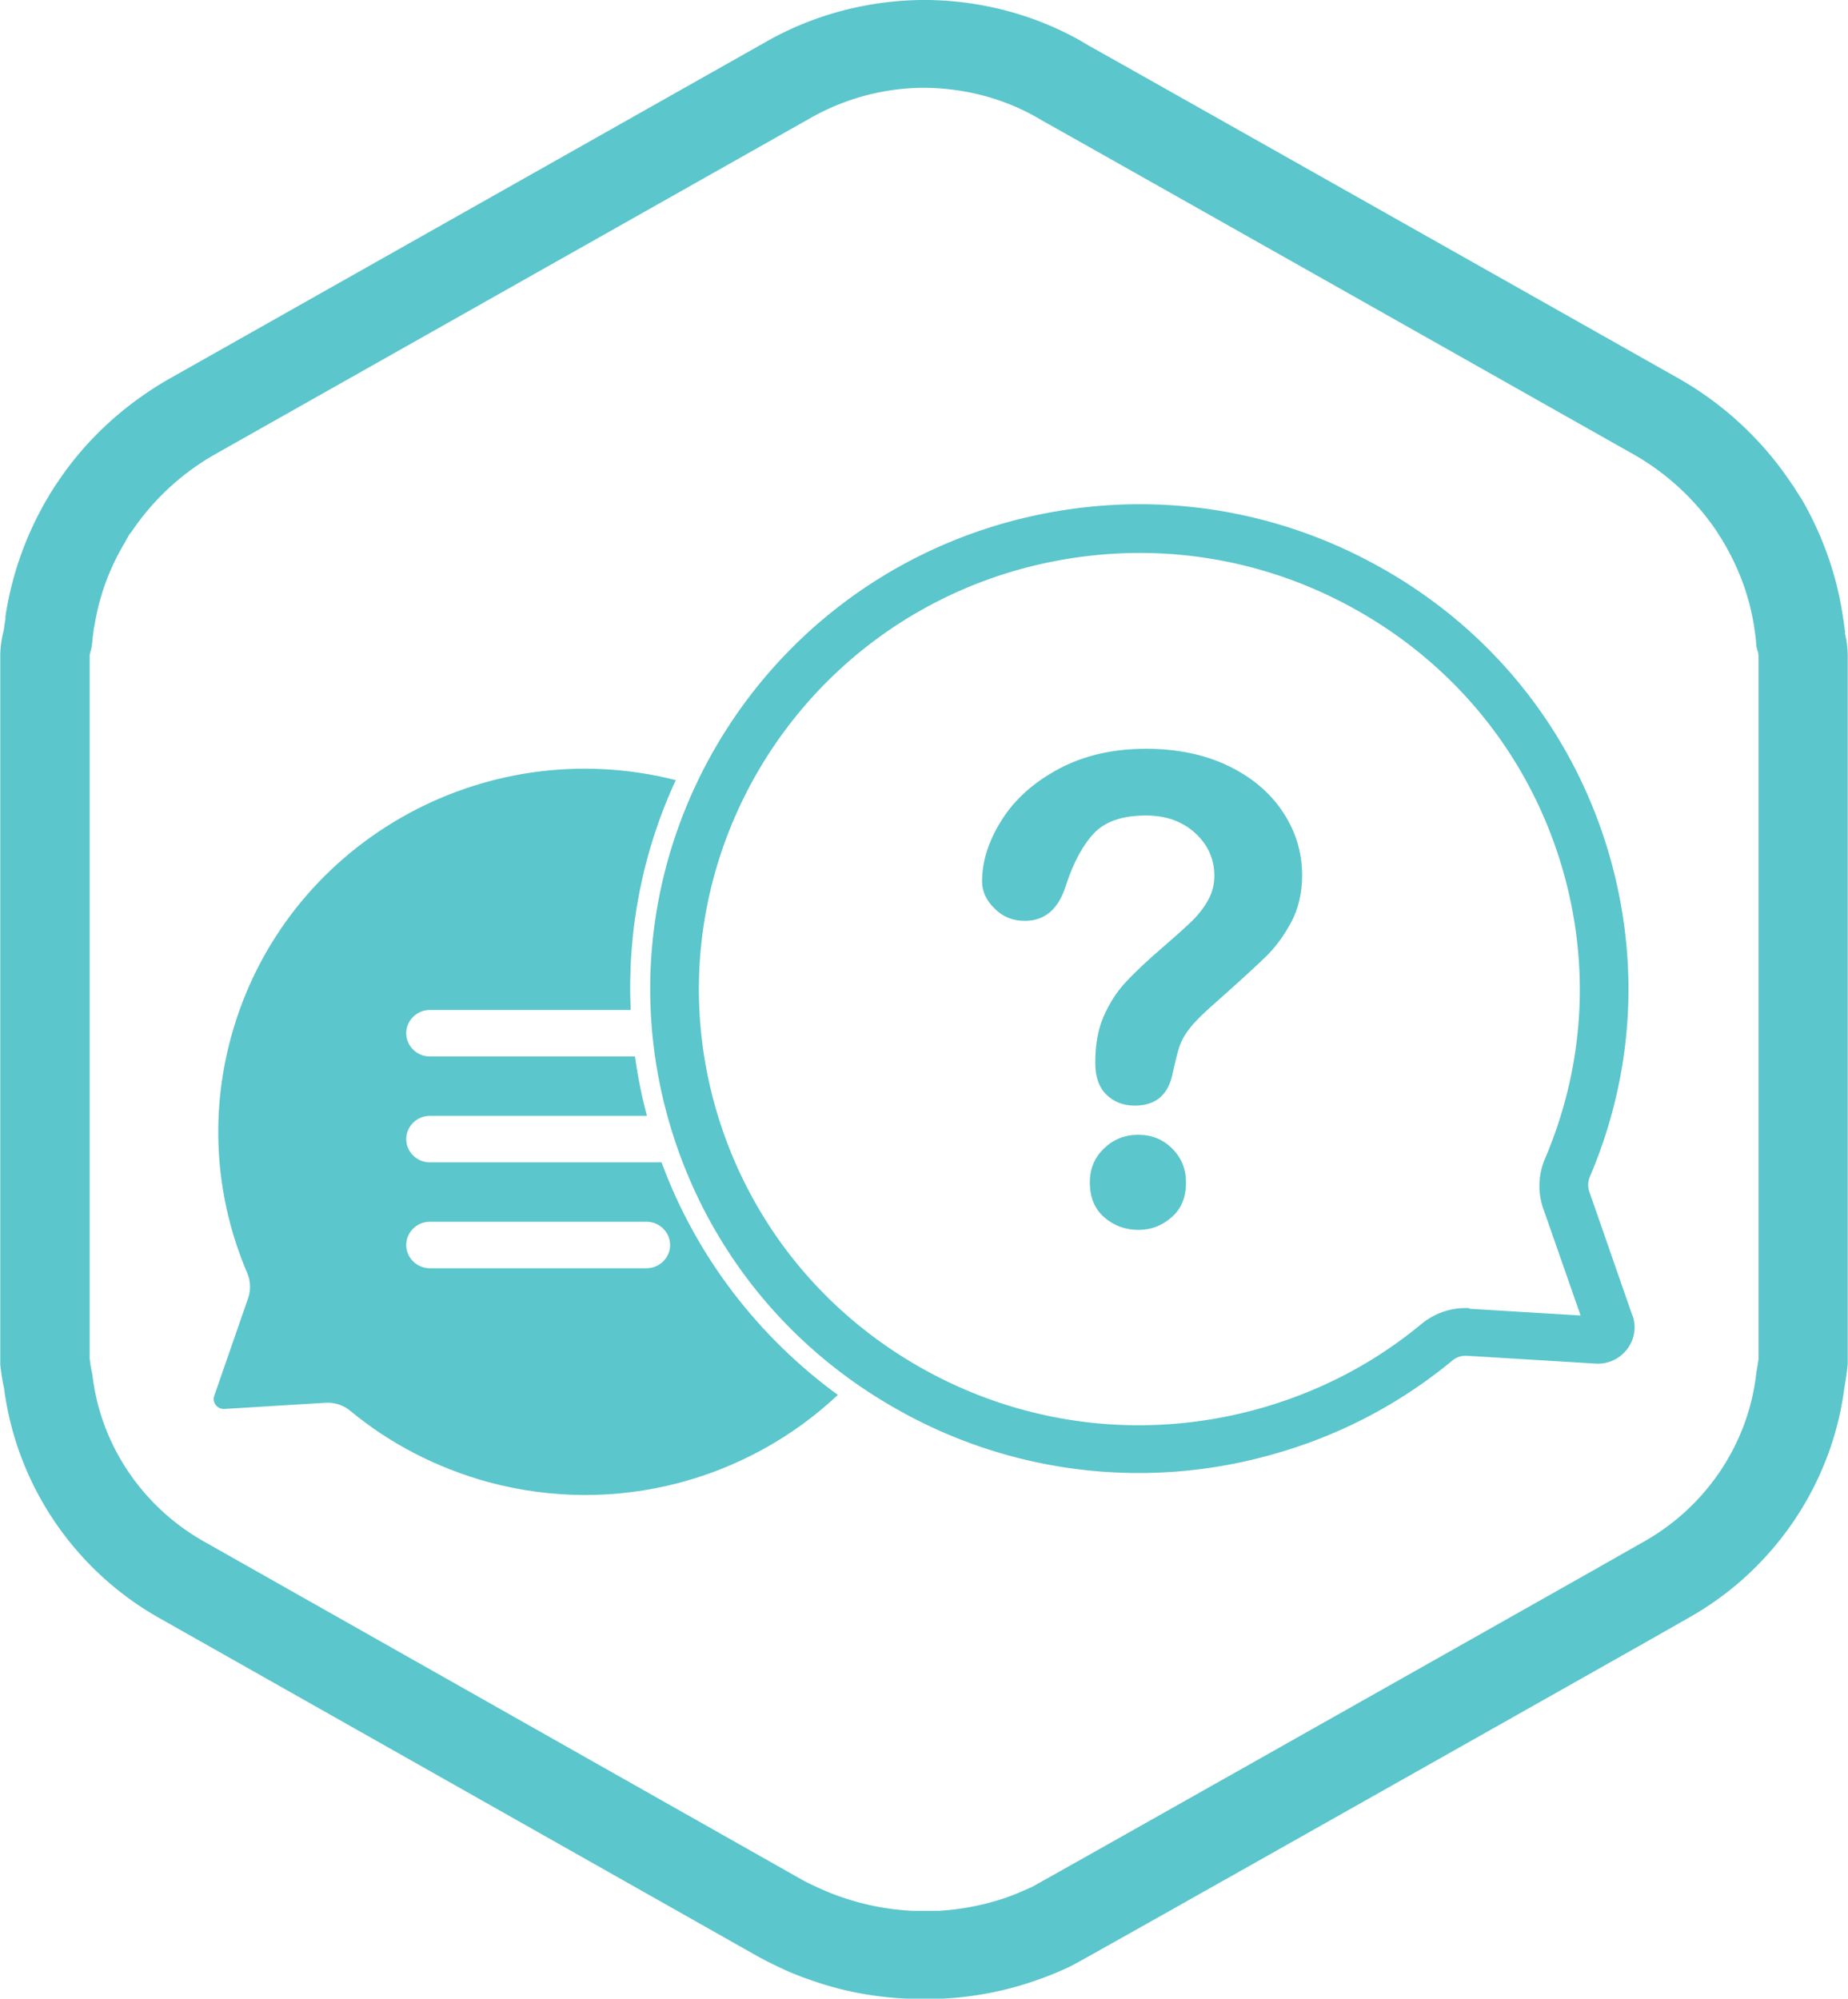
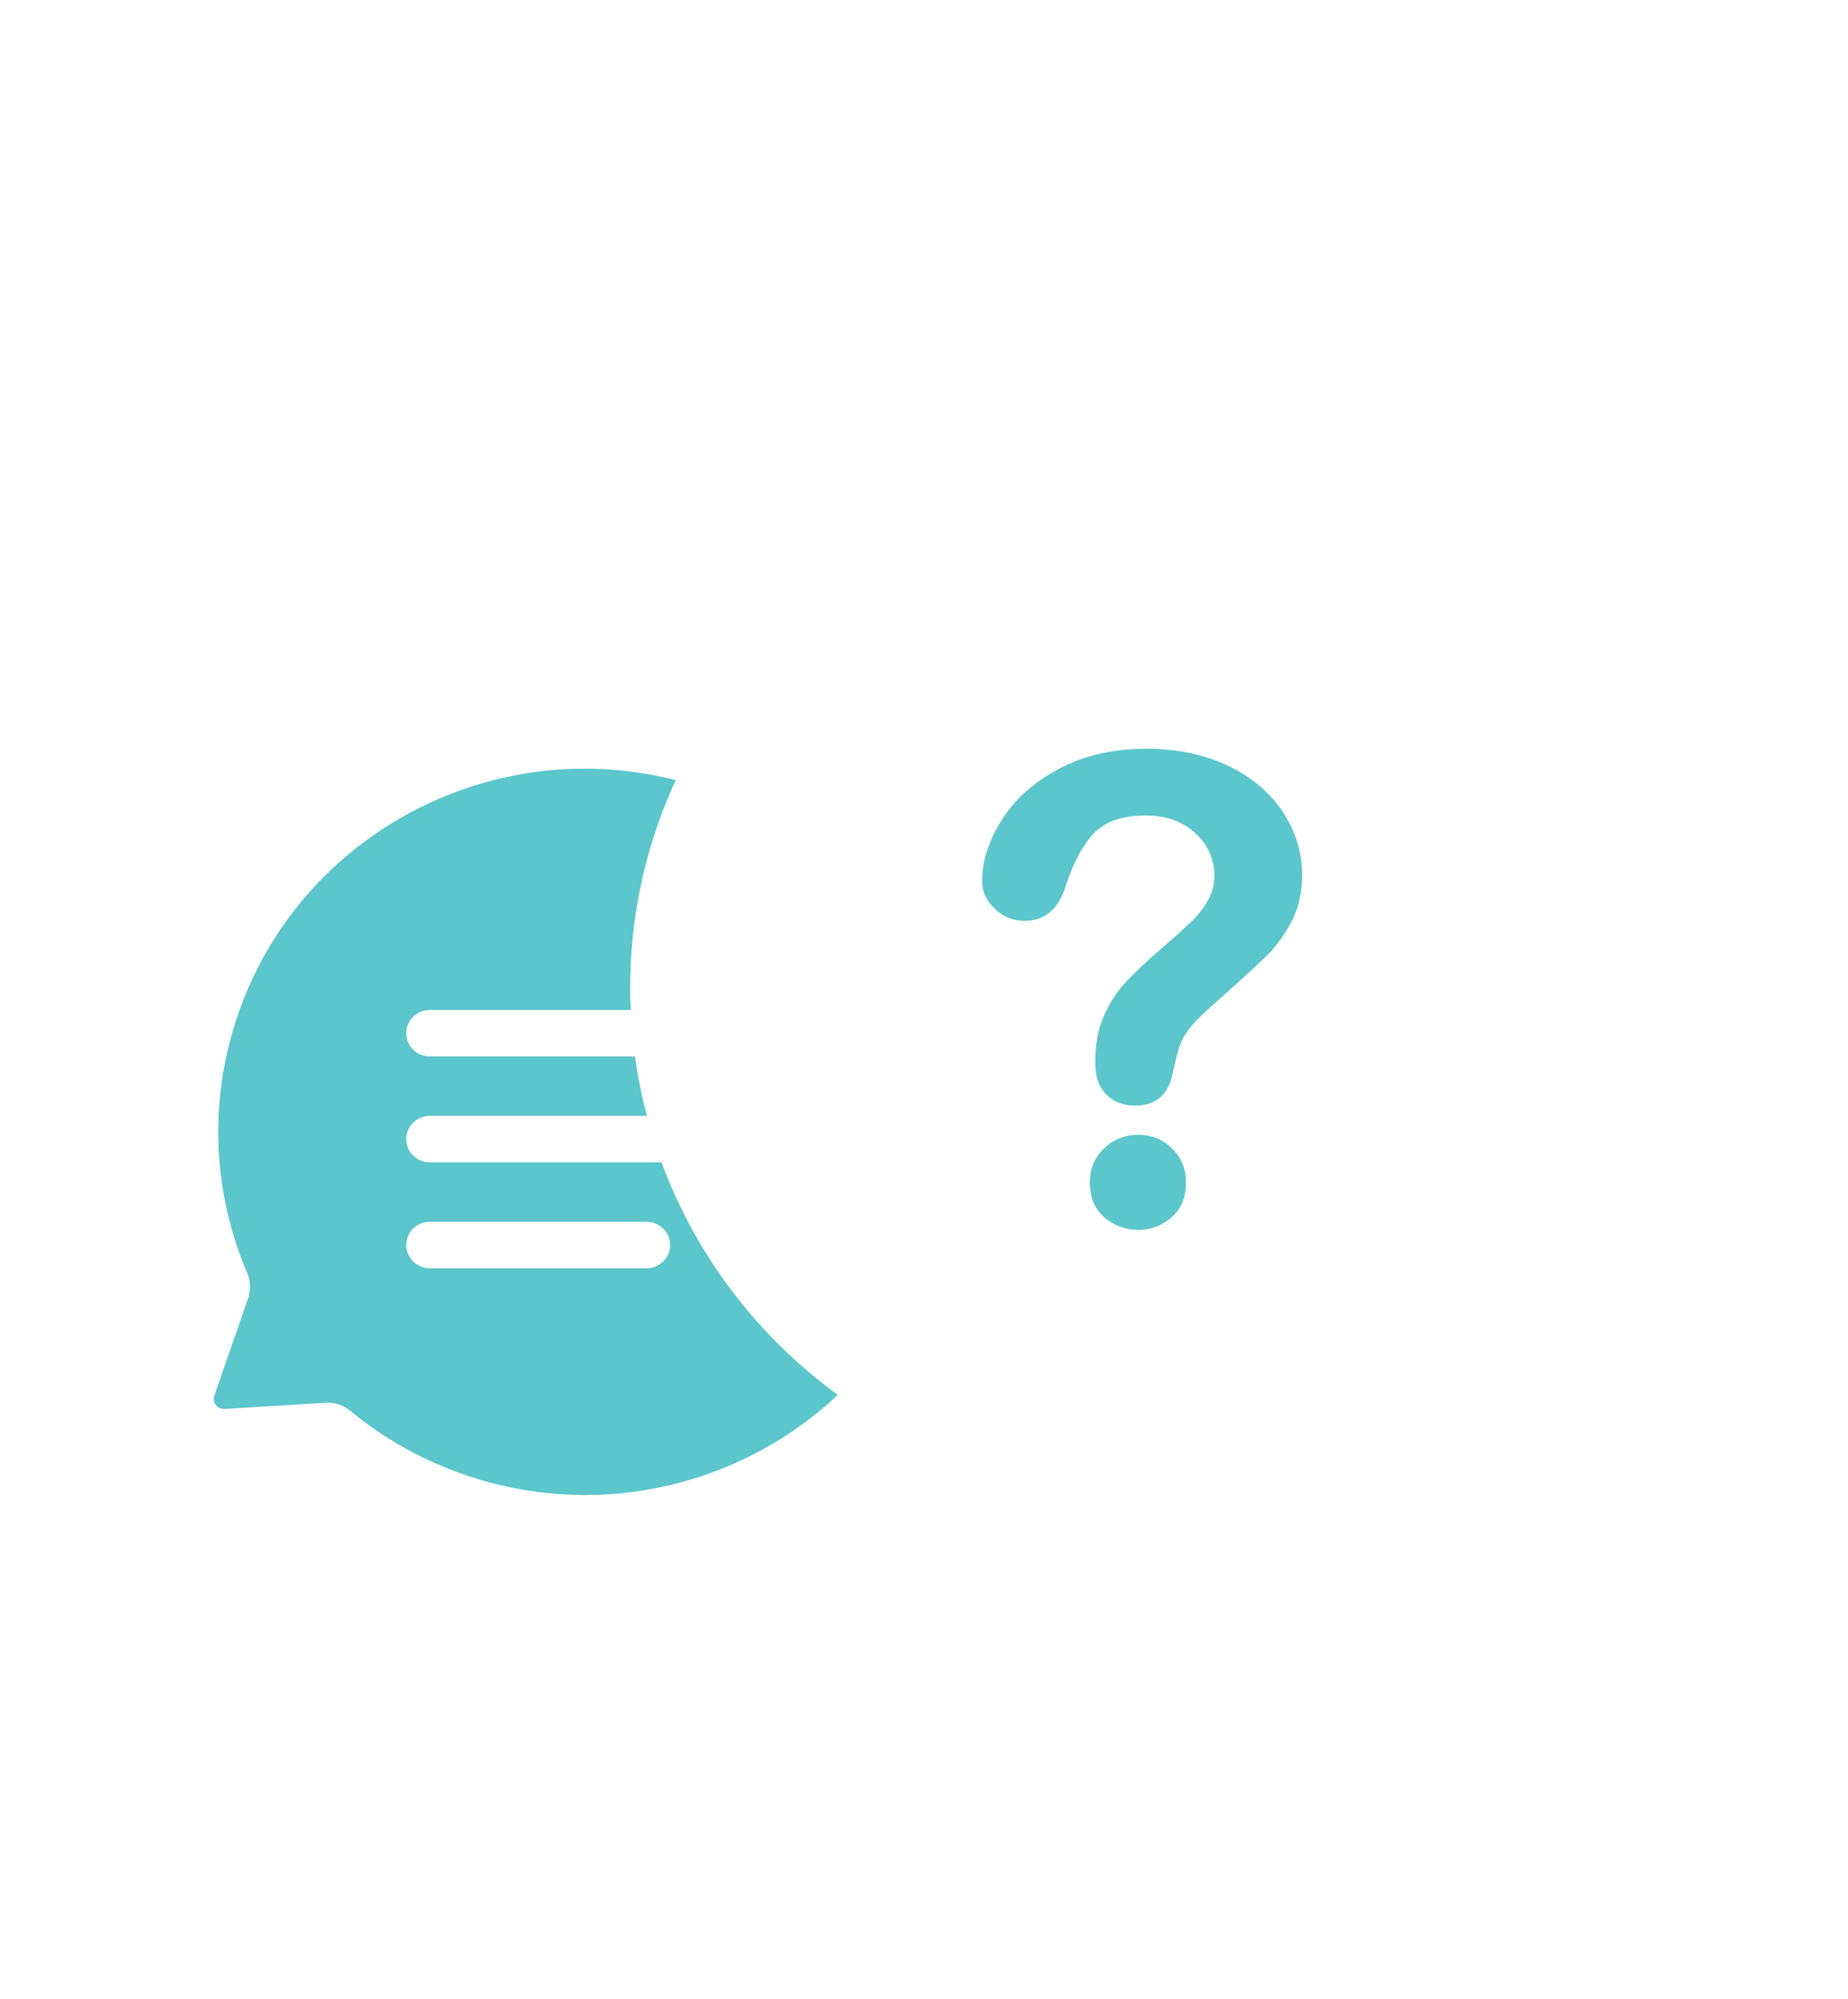
<svg xmlns="http://www.w3.org/2000/svg" id="Layer_2" data-name="Layer 2" viewBox="0 0 68.42 74">
  <defs>
    <style>.cls-1{fill:#5bc6cc;stroke-width:0}</style>
  </defs>
  <g id="Layer_2-2" data-name="Layer 2">
-     <path class="cls-1" d="m68.32 23.41-.02-.09c-.02-.14-.03-.28-.06-.43-.22-1.53-.71-2.94-1.46-4.28-.04-.06-.07-.13-.11-.18-.06-.1-.11-.17-.16-.25L66.4 18l-.06-.08A12.357 12.357 0 0 0 62.13 14C52.16 8.37 40.47 1.77 40.31 1.69l-.3-.18C38.31.55 36.36.03 34.37 0h-.28c-2 .03-3.96.55-5.68 1.52L6.29 14.01c-1.69.96-3.13 2.29-4.17 3.86-.07.1-.13.19-.19.29-.07.1-.11.18-.16.27-.05.07-.08.13-.11.18C.91 19.94.42 21.36.2 22.83v.1c-.03.15-.04.27-.06.39l-.02.09c-.07.29-.11.58-.11.87v26.24c.03.27.07.56.14.87.46 3.57 2.6 6.73 5.73 8.5L28.01 72.4c.25.14.51.27.76.39.43.21.85.38 1.3.53 1.1.39 2.27.61 3.49.67h1.34c1.19-.06 2.36-.29 3.44-.67.47-.16.9-.34 1.3-.53.15-.07 1.82-1 21.07-11.87l1.83-1.04c3.14-1.77 5.28-4.94 5.74-8.47.05-.3.1-.59.13-.92v-26.2c0-.3-.04-.59-.11-.87Zm-3.21 26.88c-.02.17-.05.33-.08.5l-.02.16c-.32 2.55-1.86 4.82-4.11 6.1l-1.83 1.04c-13.37 7.55-20.2 11.4-20.87 11.77-.32.14-.61.27-.95.39-.79.27-1.64.44-2.5.49h-.94a9.446 9.446 0 0 1-3.59-.89c-.2-.09-.4-.19-.56-.28L7.54 57.06c-2.26-1.28-3.8-3.55-4.11-6.1l-.02-.12c-.04-.18-.07-.36-.09-.55V24.25l.02-.09c.03-.1.06-.22.07-.34.02-.18.03-.34.06-.49 0-.03 0-.08.02-.12.17-1.09.53-2.09 1.07-3.02l.07-.12c.04-.08.08-.14.12-.22s.11-.15.11-.15a9.202 9.202 0 0 1 3.08-2.87L30.06 4.34a8.582 8.582 0 0 1 4.05-1.09h.15c1.47.02 2.87.39 4.08 1.07l.31.18c.34.18 21.65 12.22 21.83 12.32a9.22 9.22 0 0 1 3.06 2.82l.17.27c.04.06.07.1.09.15l.05.08c.58 1 .94 2.03 1.1 3.1.03.22.06.4.07.58 0 .1.03.22.07.32l.02.17v25.98Z" />
-     <path class="cls-1" d="m60.44 48.71-1.6-4.6a.774.774 0 0 1 .02-.54c1.59-3.73 1.86-7.77.79-11.68-1.27-4.62-4.28-8.48-8.48-10.85-4.2-2.38-9.08-2.99-13.75-1.74-9.63 2.6-15.33 12.47-12.71 22.01 1.27 4.62 4.28 8.48 8.48 10.85a18.143 18.143 0 0 0 13.75 1.73c2.53-.68 4.83-1.87 6.83-3.52a.76.76 0 0 1 .53-.18l4.77.29c.46.03.89-.17 1.17-.53.28-.36.35-.83.2-1.26Zm-6.03-.28c-.65-.04-1.28.17-1.79.59-1.8 1.49-3.87 2.55-6.15 3.17-4.2 1.13-8.6.58-12.38-1.56-3.78-2.14-6.49-5.61-7.64-9.77-2.36-8.59 2.77-17.48 11.44-19.82 1.43-.38 2.87-.57 4.31-.57 2.8 0 5.57.72 8.07 2.14 3.78 2.14 6.49 5.61 7.64 9.77.97 3.52.72 7.16-.71 10.52-.25.58-.27 1.23-.07 1.82l1.39 3.98-4.12-.25Z" />
    <path class="cls-1" d="M42.15 42.01c-.51 0-.93.17-1.28.51-.35.34-.52.75-.52 1.25 0 .56.18.99.54 1.3.36.31.78.46 1.26.46s.88-.16 1.23-.47c.36-.31.53-.74.53-1.29 0-.49-.17-.91-.51-1.25-.34-.34-.76-.51-1.26-.51ZM45.47 28.35c-.88-.42-1.89-.63-3.04-.63-1.23 0-2.31.25-3.24.75-.93.5-1.63 1.13-2.11 1.9-.48.76-.72 1.52-.72 2.26 0 .36.15.7.46 1 .3.31.68.46 1.12.46.75 0 1.26-.44 1.53-1.33.28-.85.63-1.49 1.04-1.92.41-.43 1.05-.65 1.92-.65.74 0 1.35.22 1.82.65.47.43.71.96.71 1.59 0 .32-.08.62-.23.89-.15.27-.34.52-.57.75-.23.22-.59.55-1.1.99-.58.5-1.04.93-1.38 1.3-.34.36-.61.79-.82 1.27-.21.48-.31 1.05-.31 1.71 0 .53.14.92.42 1.19.28.27.63.4 1.04.4.79 0 1.26-.41 1.41-1.22.09-.38.15-.65.2-.81.04-.15.1-.31.18-.46.08-.15.2-.32.36-.51.16-.18.38-.4.65-.64.97-.86 1.65-1.48 2.02-1.84.38-.36.7-.8.97-1.3s.41-1.09.41-1.75c0-.85-.24-1.63-.72-2.35-.48-.72-1.16-1.29-2.04-1.71ZM24.5 43.03h-8.59c-.48 0-.87-.39-.87-.86s.39-.86.87-.86h8.04c-.19-.73-.34-1.46-.44-2.2h-7.6c-.48 0-.87-.39-.87-.86s.39-.86.87-.86h7.44c-.13-2.92.43-5.83 1.67-8.51-7.17-1.82-14.51 2.39-16.46 9.49-.83 3.02-.55 6.08.59 8.75.13.3.14.63.04.93l-1.26 3.63c-.08.24.11.49.37.48l3.76-.23c.33-.02.66.09.91.3 1.45 1.2 3.18 2.11 5.12 2.64 4.75 1.28 9.6-.1 12.93-3.23-2.92-2.13-5.23-5.1-6.52-8.59Zm-.56 3.92h-8.03c-.48 0-.87-.39-.87-.86s.39-.86.87-.86h8.03c.48 0 .87.39.87.86s-.39.86-.87.86Z" />
  </g>
</svg>